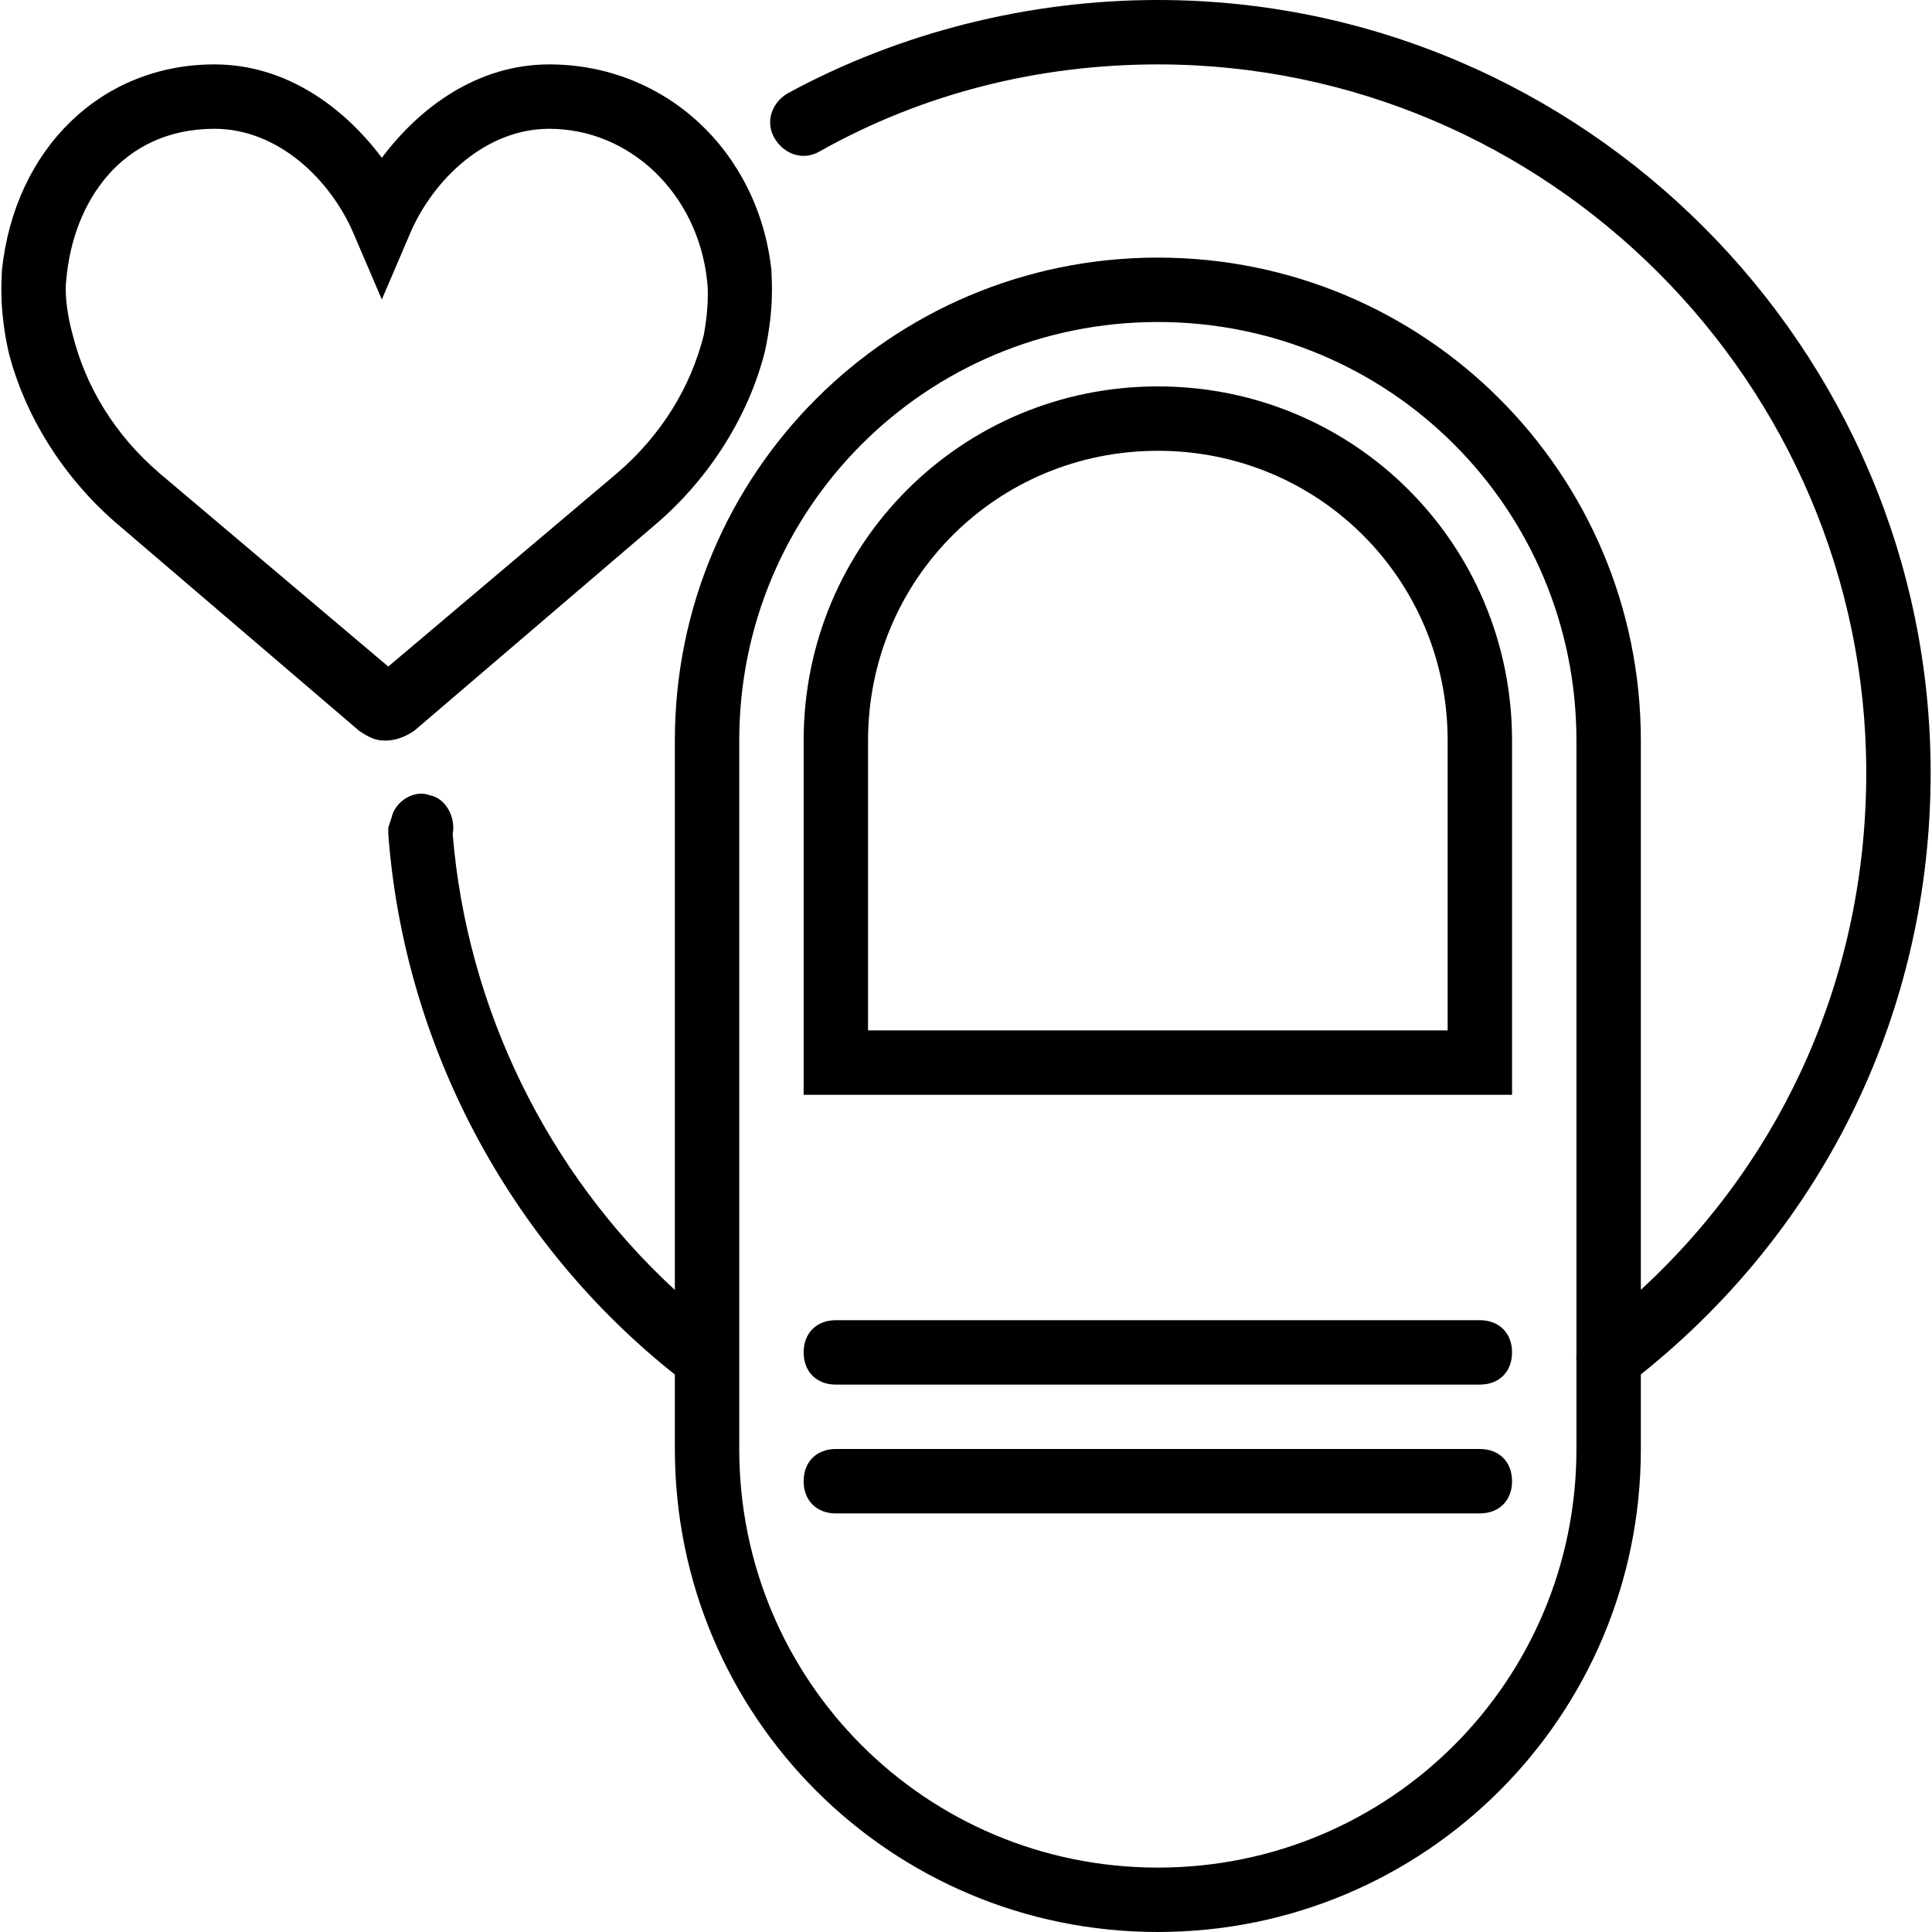
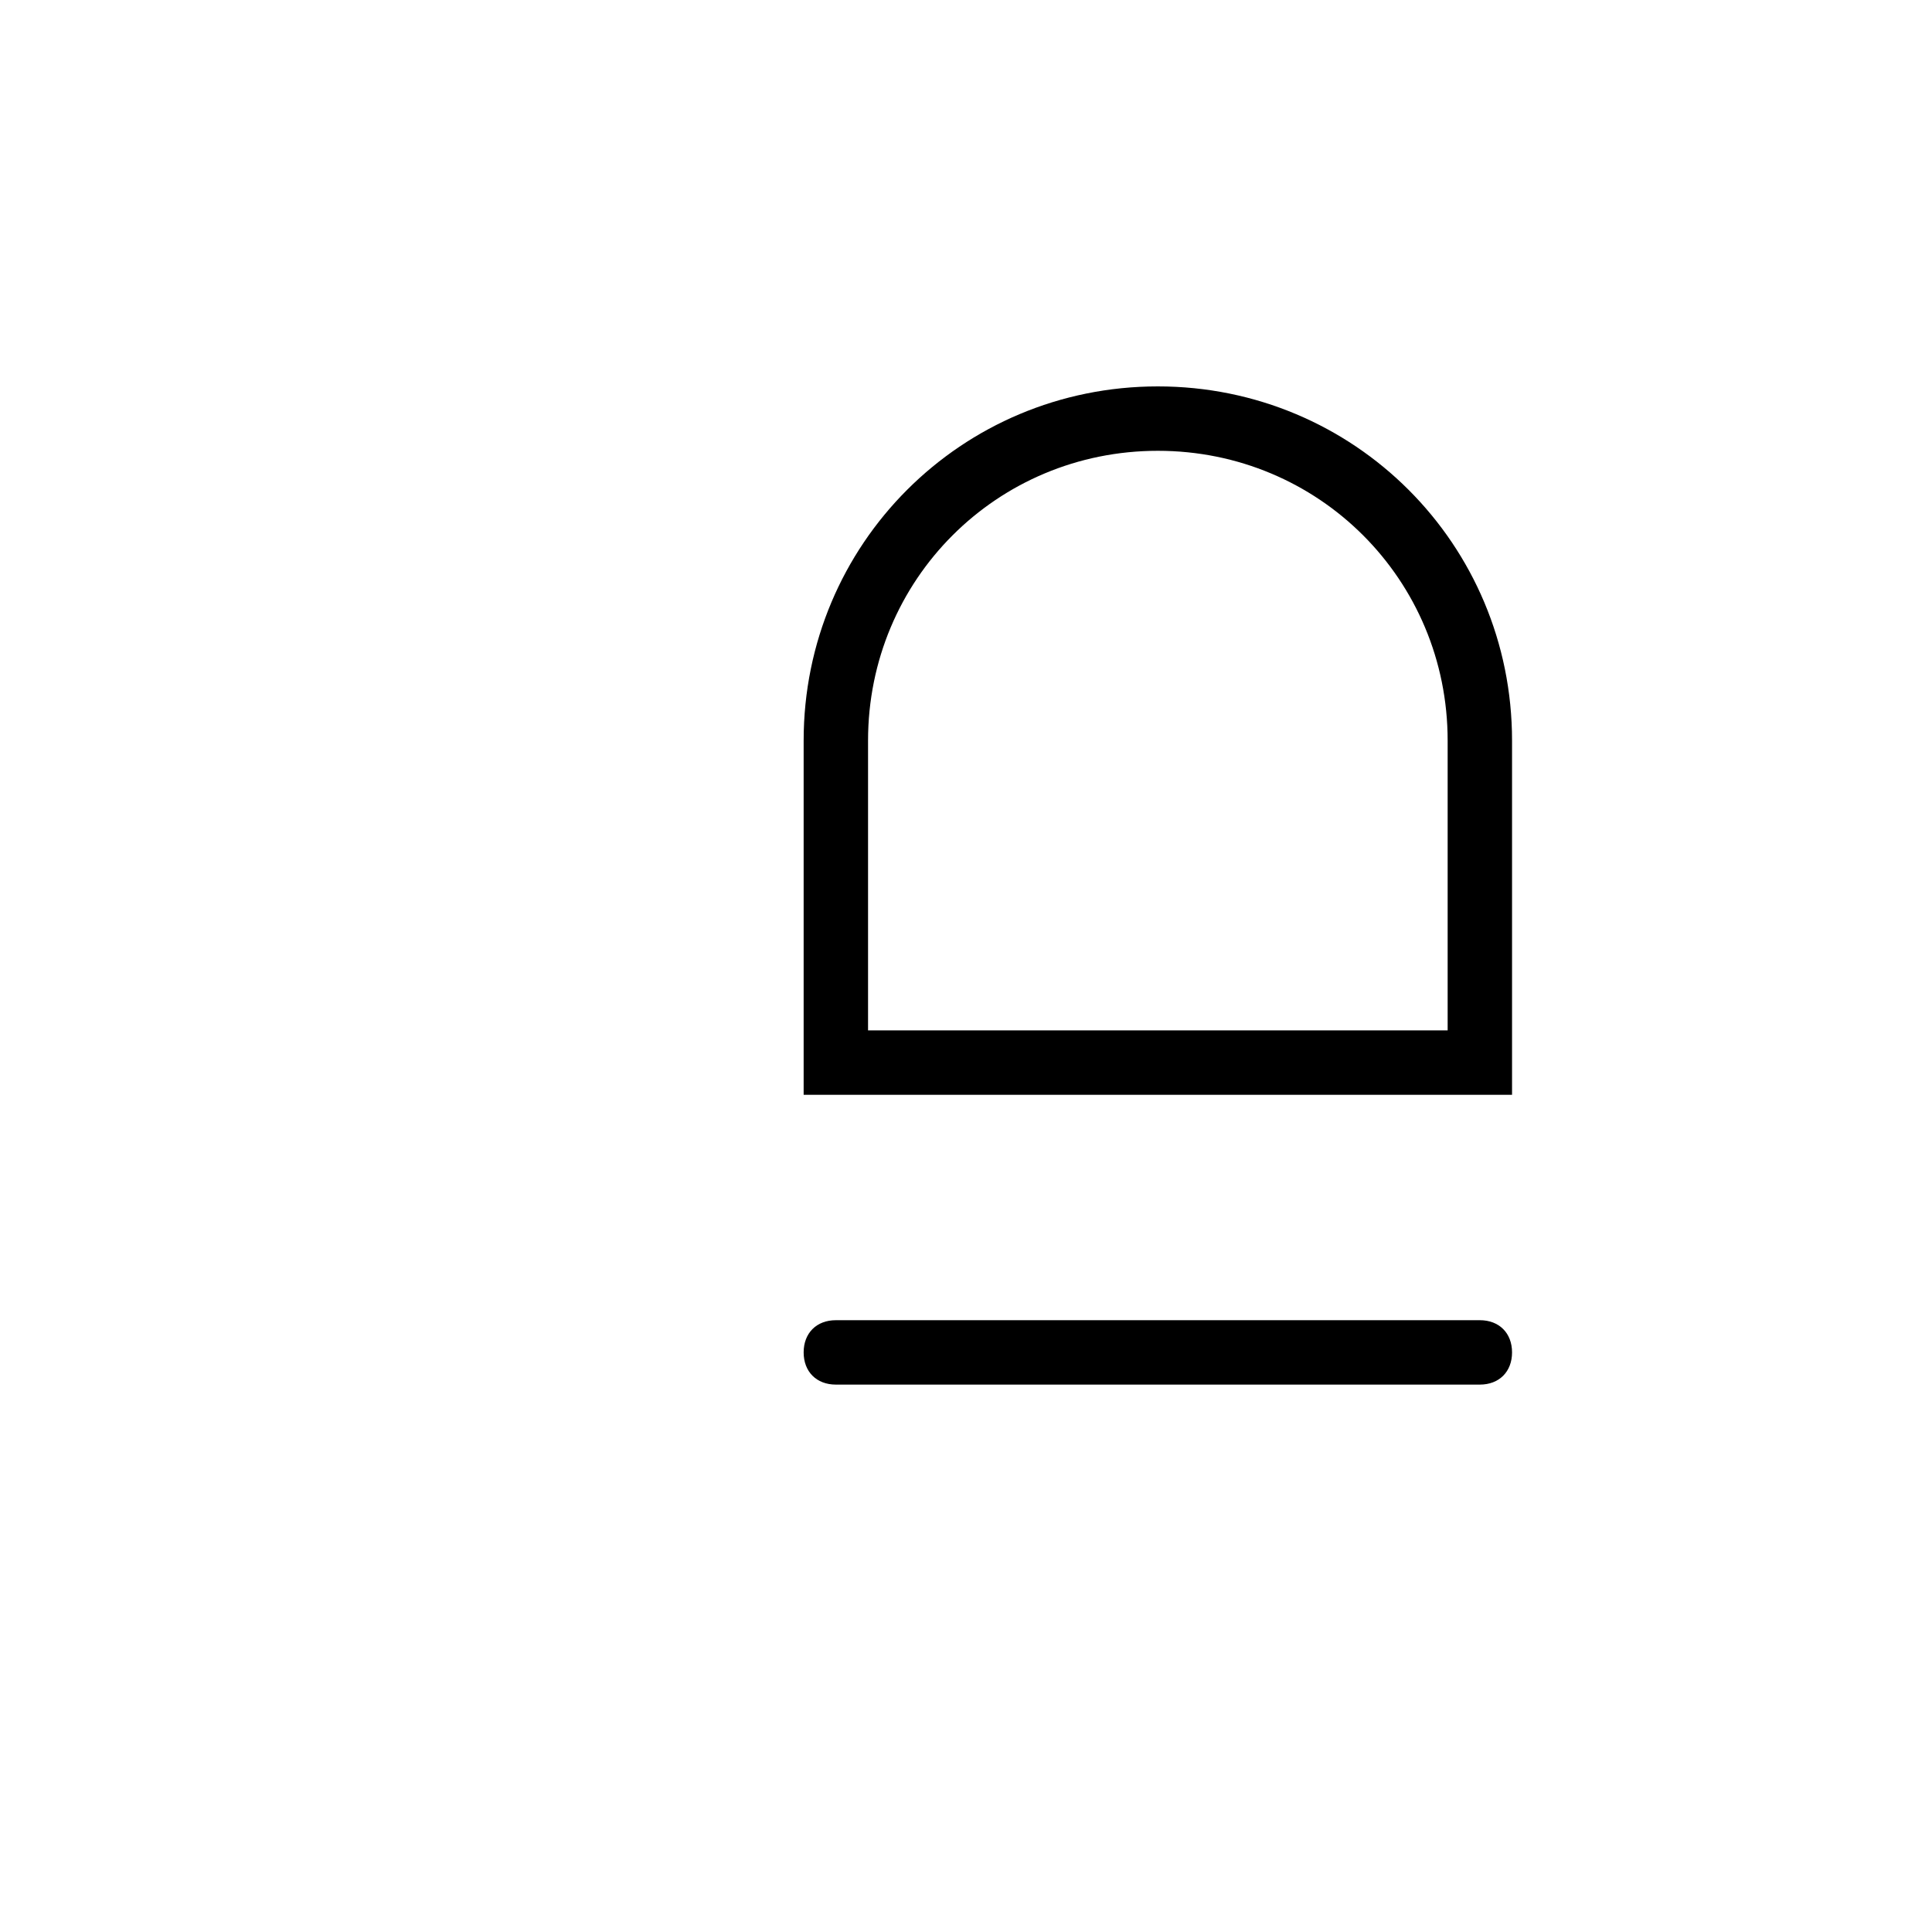
<svg xmlns="http://www.w3.org/2000/svg" fill="#000000" height="800px" width="800px" version="1.1" id="Layer_1" viewBox="0 0 512 512" xml:space="preserve">
  <g transform="translate(1 1)">
    <g>
      <g>
-         <path d="M173.575,137.24c13.653-11.947,23.893-28.16,28.16-45.227c2.56-11.947,1.707-18.773,1.707-21.333     c-3.413-31.573-28.16-54.613-58.88-54.613c-18.773,0-34.133,11.093-44.373,24.747c-10.24-13.653-25.6-24.747-44.373-24.747     c-29.867,0-52.907,22.187-56.32,54.613c0,2.56-0.853,9.387,1.707,21.333c4.267,17.067,14.507,33.28,28.16,45.227l64.853,55.467     c2.56,1.707,4.267,2.56,6.827,2.56s5.12-0.853,7.68-2.56L173.575,137.24z M41.308,124.44     c-11.947-10.24-19.627-23.04-23.04-36.693c-2.56-9.387-1.707-14.507-1.707-14.507c1.707-20.48,14.507-40.107,39.253-40.107     c17.067,0,30.72,13.653,36.693,27.307l7.68,17.92l7.68-17.92c5.973-13.653,19.627-27.307,36.693-27.307     c21.333,0,39.253,17.067,41.813,40.107c0,0,0.853,5.12-0.853,14.507c-3.413,13.653-11.093,26.453-23.04,36.693l-60.587,51.2     L41.308,124.44z" />
        <path d="M305.842,101.4c-52.053,0-93.867,41.813-93.867,93.867v93.867h187.733v-93.867     C399.708,143.213,357.895,101.4,305.842,101.4z M382.642,272.067h-153.6v-76.8c0-42.667,34.133-76.8,76.8-76.8     s76.8,34.133,76.8,76.8V272.067z" />
        <path d="M391.175,348.867H220.508c-5.12,0-8.533,3.413-8.533,8.533s3.413,8.533,8.533,8.533h170.667     c5.12,0,8.533-3.413,8.533-8.533S396.295,348.867,391.175,348.867z" />
-         <path d="M391.175,383H220.508c-5.12,0-8.533,3.413-8.533,8.533c0,5.12,3.413,8.533,8.533,8.533h170.667     c5.12,0,8.533-3.413,8.533-8.533C399.708,386.413,396.295,383,391.175,383z" />
-         <path d="M510.642,203.8c0-112.64-92.16-204.8-204.8-204.8c-34.133,0-68.267,8.533-98.133,24.747     c-4.267,2.56-5.973,7.68-3.413,11.947c2.56,4.267,7.68,5.973,11.947,3.413c27.307-15.36,58.027-23.04,89.6-23.04     c103.253,0,187.733,84.48,187.733,187.733c0,52.898-21.363,101.654-59.733,137.005V195.267c0-70.827-57.173-128-128-128     s-128,57.173-128,128v145.585c-33.881-31.266-55.099-74.706-58.88-120.838c0.853-4.267-1.707-9.387-5.973-10.24     c-4.267-1.707-9.387,1.707-10.24,5.973l-0.853,2.56v1.707c4.16,55.745,31.854,108.236,75.947,143.254V383     c0,70.827,57.173,128,128,128s128-57.173,128-128v-19.761C482.908,324.013,510.642,266.358,510.642,203.8z M305.842,493.933     c-61.44,0-110.933-49.493-110.933-110.933V195.267c0-61.44,49.493-110.933,110.933-110.933s110.933,49.493,110.933,110.933     v162.667c-0.054,0.568-0.052,1.143,0,1.713V383C416.775,444.44,367.282,493.933,305.842,493.933z" />
      </g>
    </g>
  </g>
</svg>